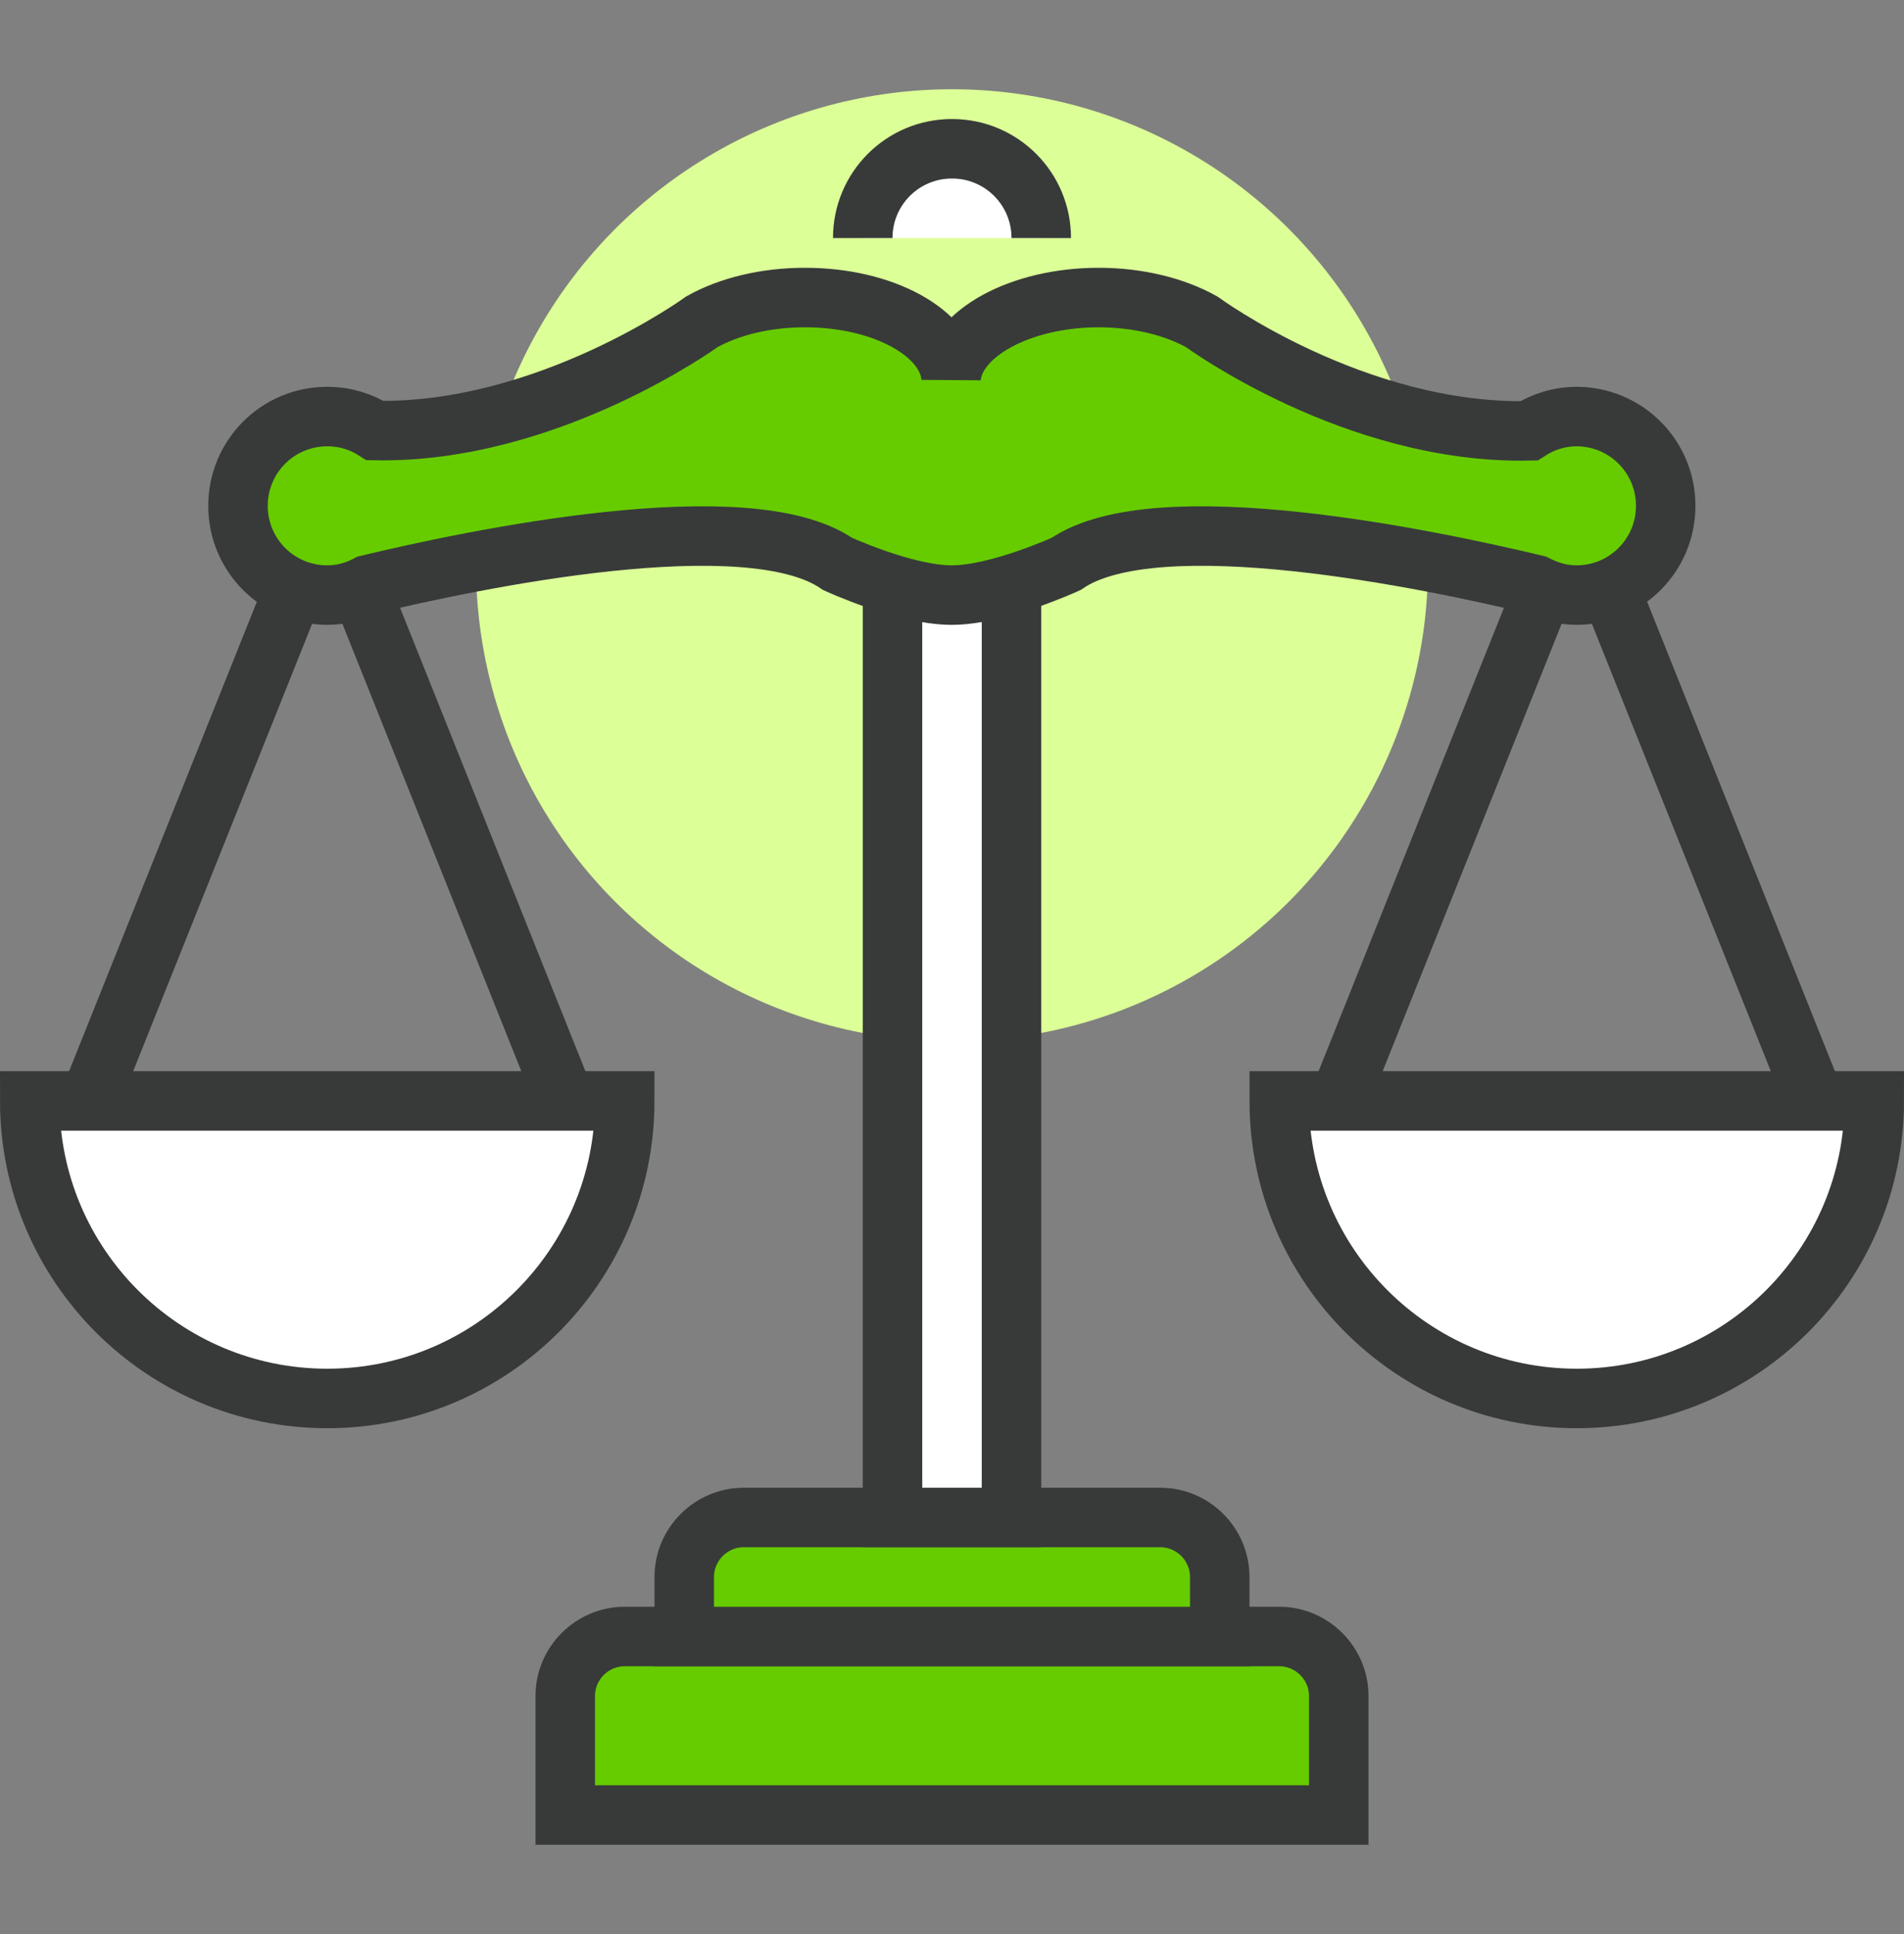
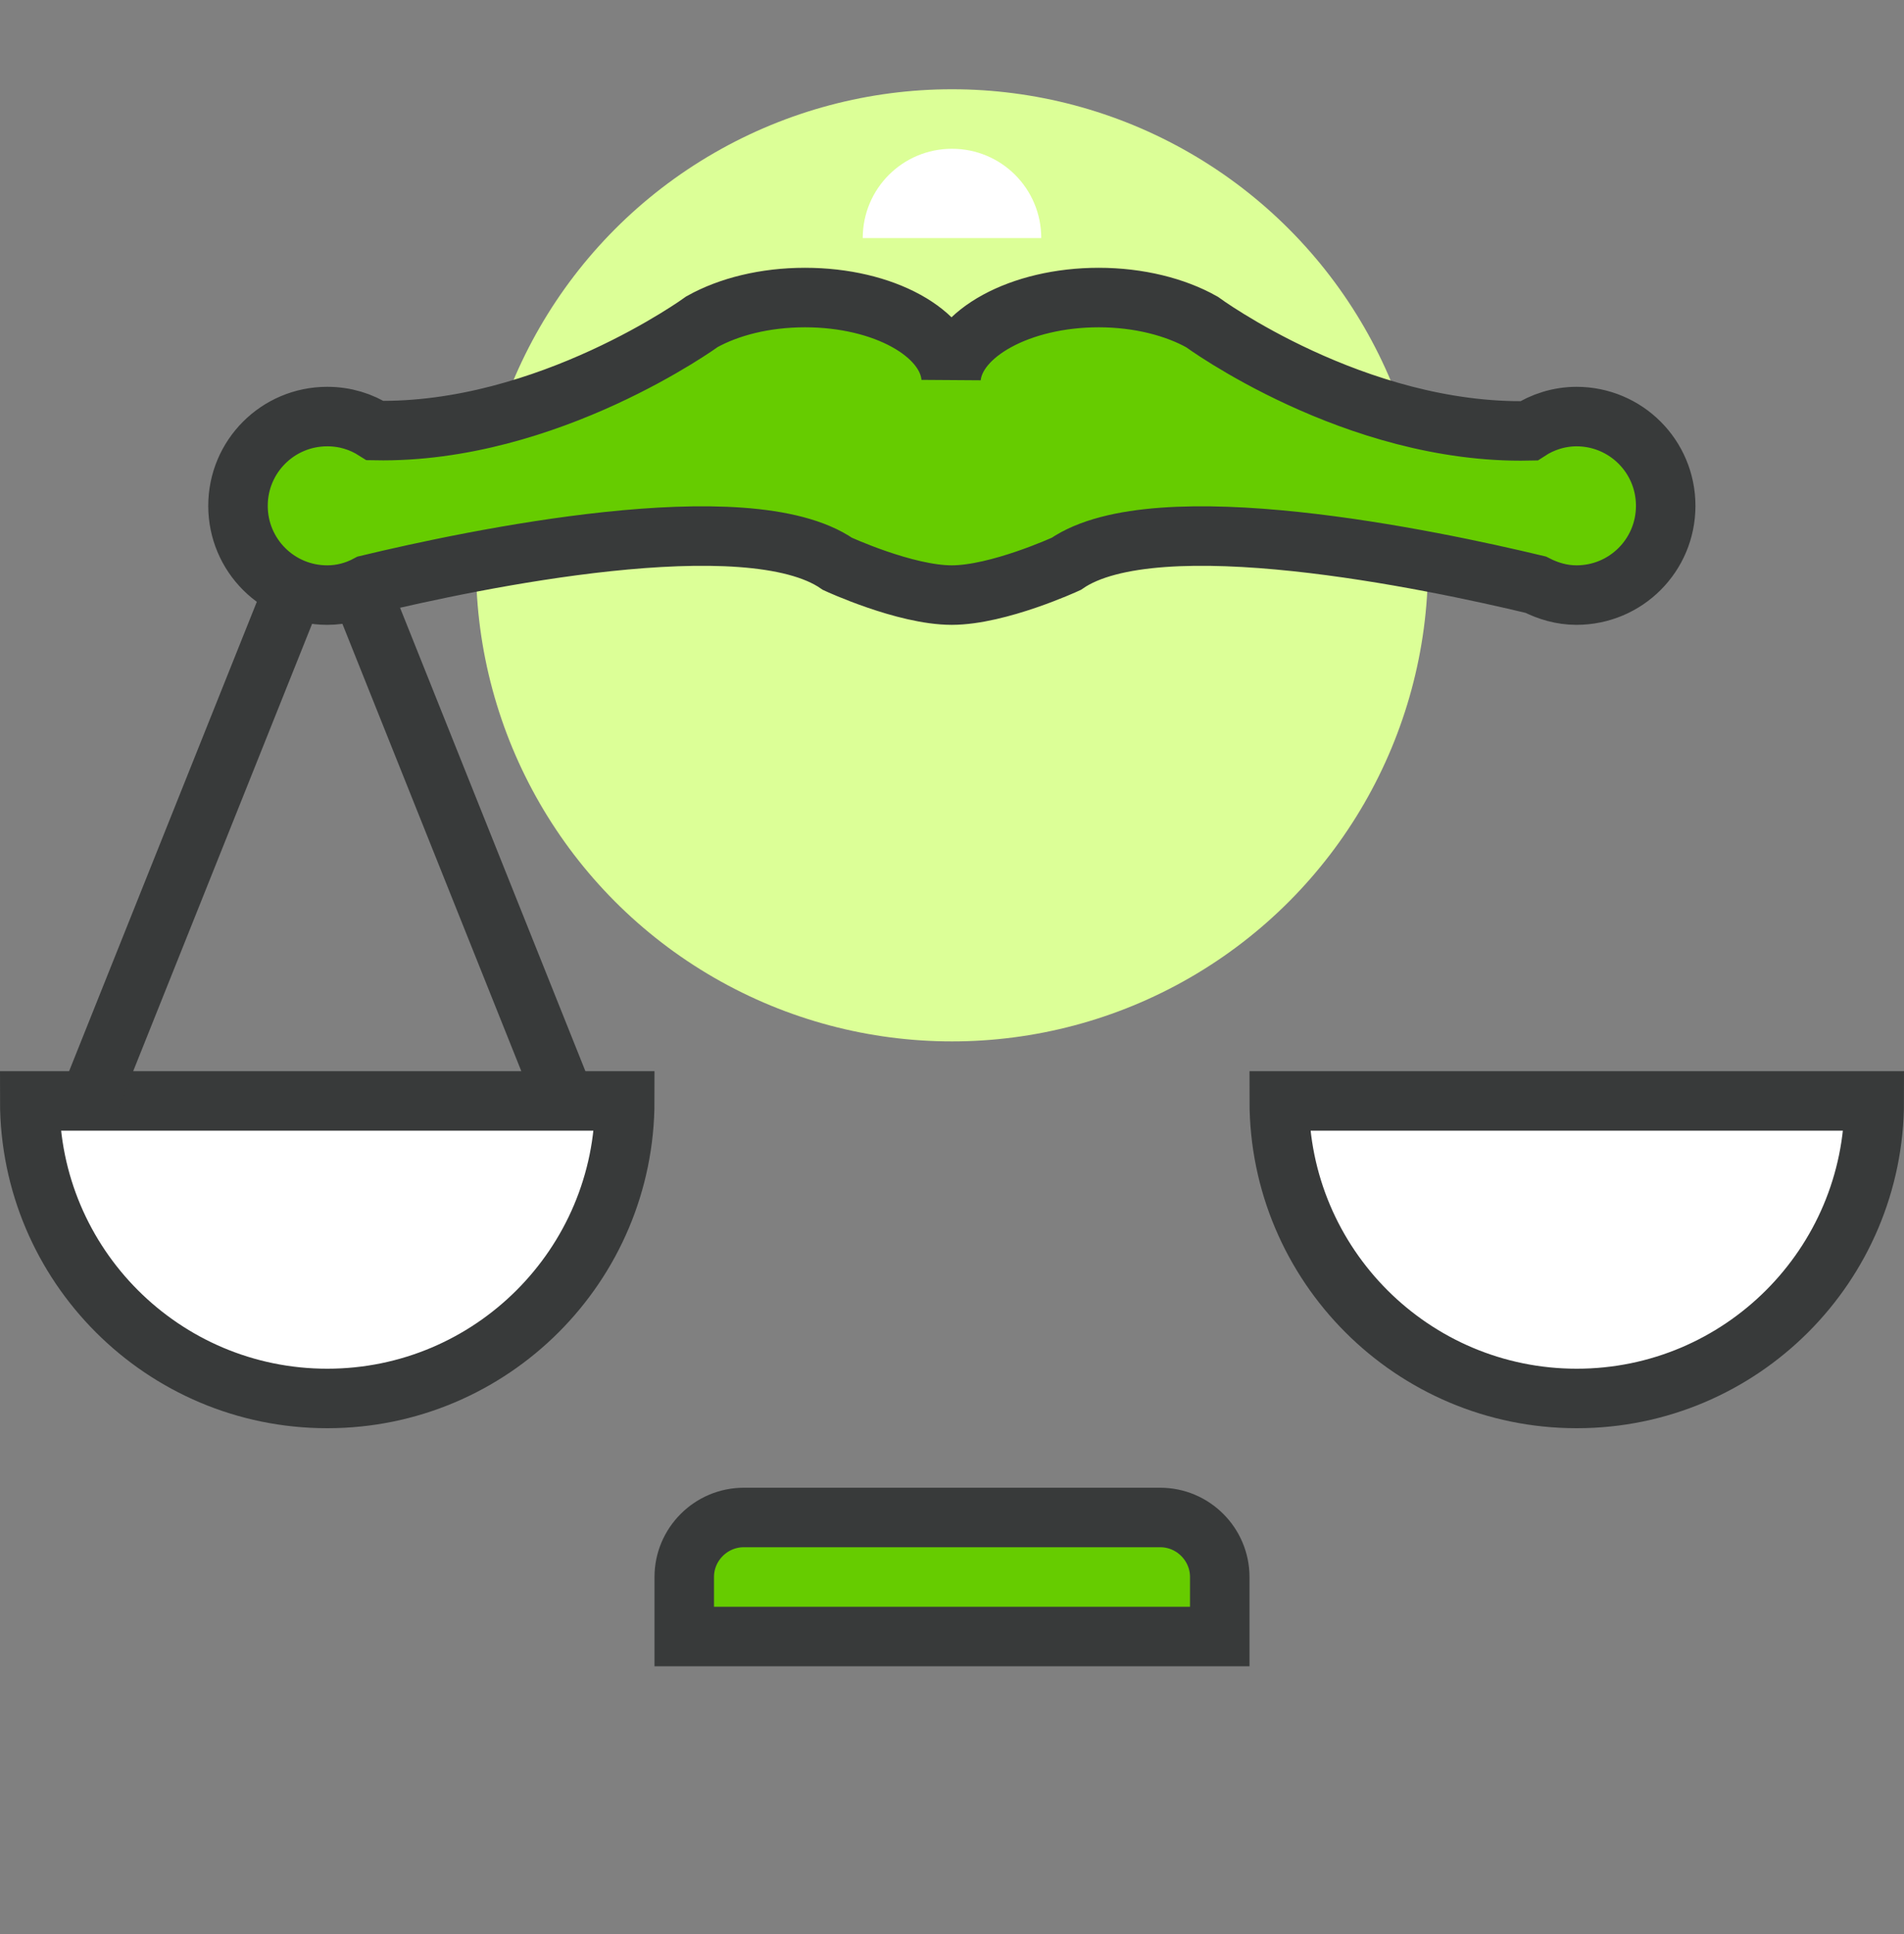
<svg xmlns="http://www.w3.org/2000/svg" id="Layer_1" data-name="Layer 1" viewBox="0 0 64 65">
  <rect x="0" y="0" width="64" height="65" fill="#808080" stroke="none" />
  <defs>
    <style>
      .cls-1 {
        fill: none;
      }

      .cls-1, .cls-2, .cls-3 {
        stroke: #383a3a;
        stroke-miterlimit: 10;
        stroke-width: 2px;
      }

      .cls-4 {
        fill: #dcff97;
      }

      .cls-4, .cls-5 {
        stroke-width: 0px;
      }

      .cls-2, .cls-5 {
        fill: #fff;
      }

      .cls-3 {
        fill: #6c0;
      }
    </style>
  </defs>
  <circle class="cls-4" cx="32" cy="19" r="16" />
-   <path class="cls-3" d="M43,55h-22c-1.1,0-2,.9-2,2v4h26v-4c0-1.1-.9-2-2-2Z" />
  <path class="cls-3" d="M39,51h-14c-1.1,0-2,.9-2,2v2h18v-2c0-1.1-.9-2-2-2Z" />
-   <rect class="cls-2" x="30" y="17" width="4" height="34" />
  <path class="cls-5" d="M29,8c0-1.66,1.34-3,3-3s3,1.34,3,3h-6Z" />
-   <path class="cls-1" d="M29,8c0-1.66,1.34-3,3-3s3,1.34,3,3" />
  <path class="cls-2" d="M1,37c0,5.52,4.48,10,10,10s10-4.48,10-10H1Z" />
  <path class="cls-2" d="M43,37c0,5.52,4.48,10,10,10s10-4.48,10-10h-20Z" />
  <polyline class="cls-1" points="3 37 11 17 19 37" />
-   <polyline class="cls-1" points="45 37 53 17 61 37" />
  <path class="cls-3" d="M53,14c-.59,0-1.15.18-1.61.48-5.85.12-10.99-3.66-10.99-3.66-.89-.5-2.12-.82-3.47-.82-2.63,0-4.81,1.2-4.96,2.68-.13-1.49-2.27-2.68-4.91-2.68-1.35,0-2.56.31-3.46.81,0,0-5.18,3.77-10.99,3.66-.47-.3-1.01-.47-1.61-.47-1.66,0-3,1.34-3,3s1.34,3,3,3c.5,0,.96-.13,1.37-.35,3.5-.84,12.75-2.79,15.78-.7,0,0,2.27,1.05,3.84,1.05s3.85-1.05,3.85-1.05c3.03-2.09,12.28-.14,15.78.7.41.21.87.35,1.37.35,1.66,0,3-1.34,3-3s-1.34-3-3-3Z" />
</svg>